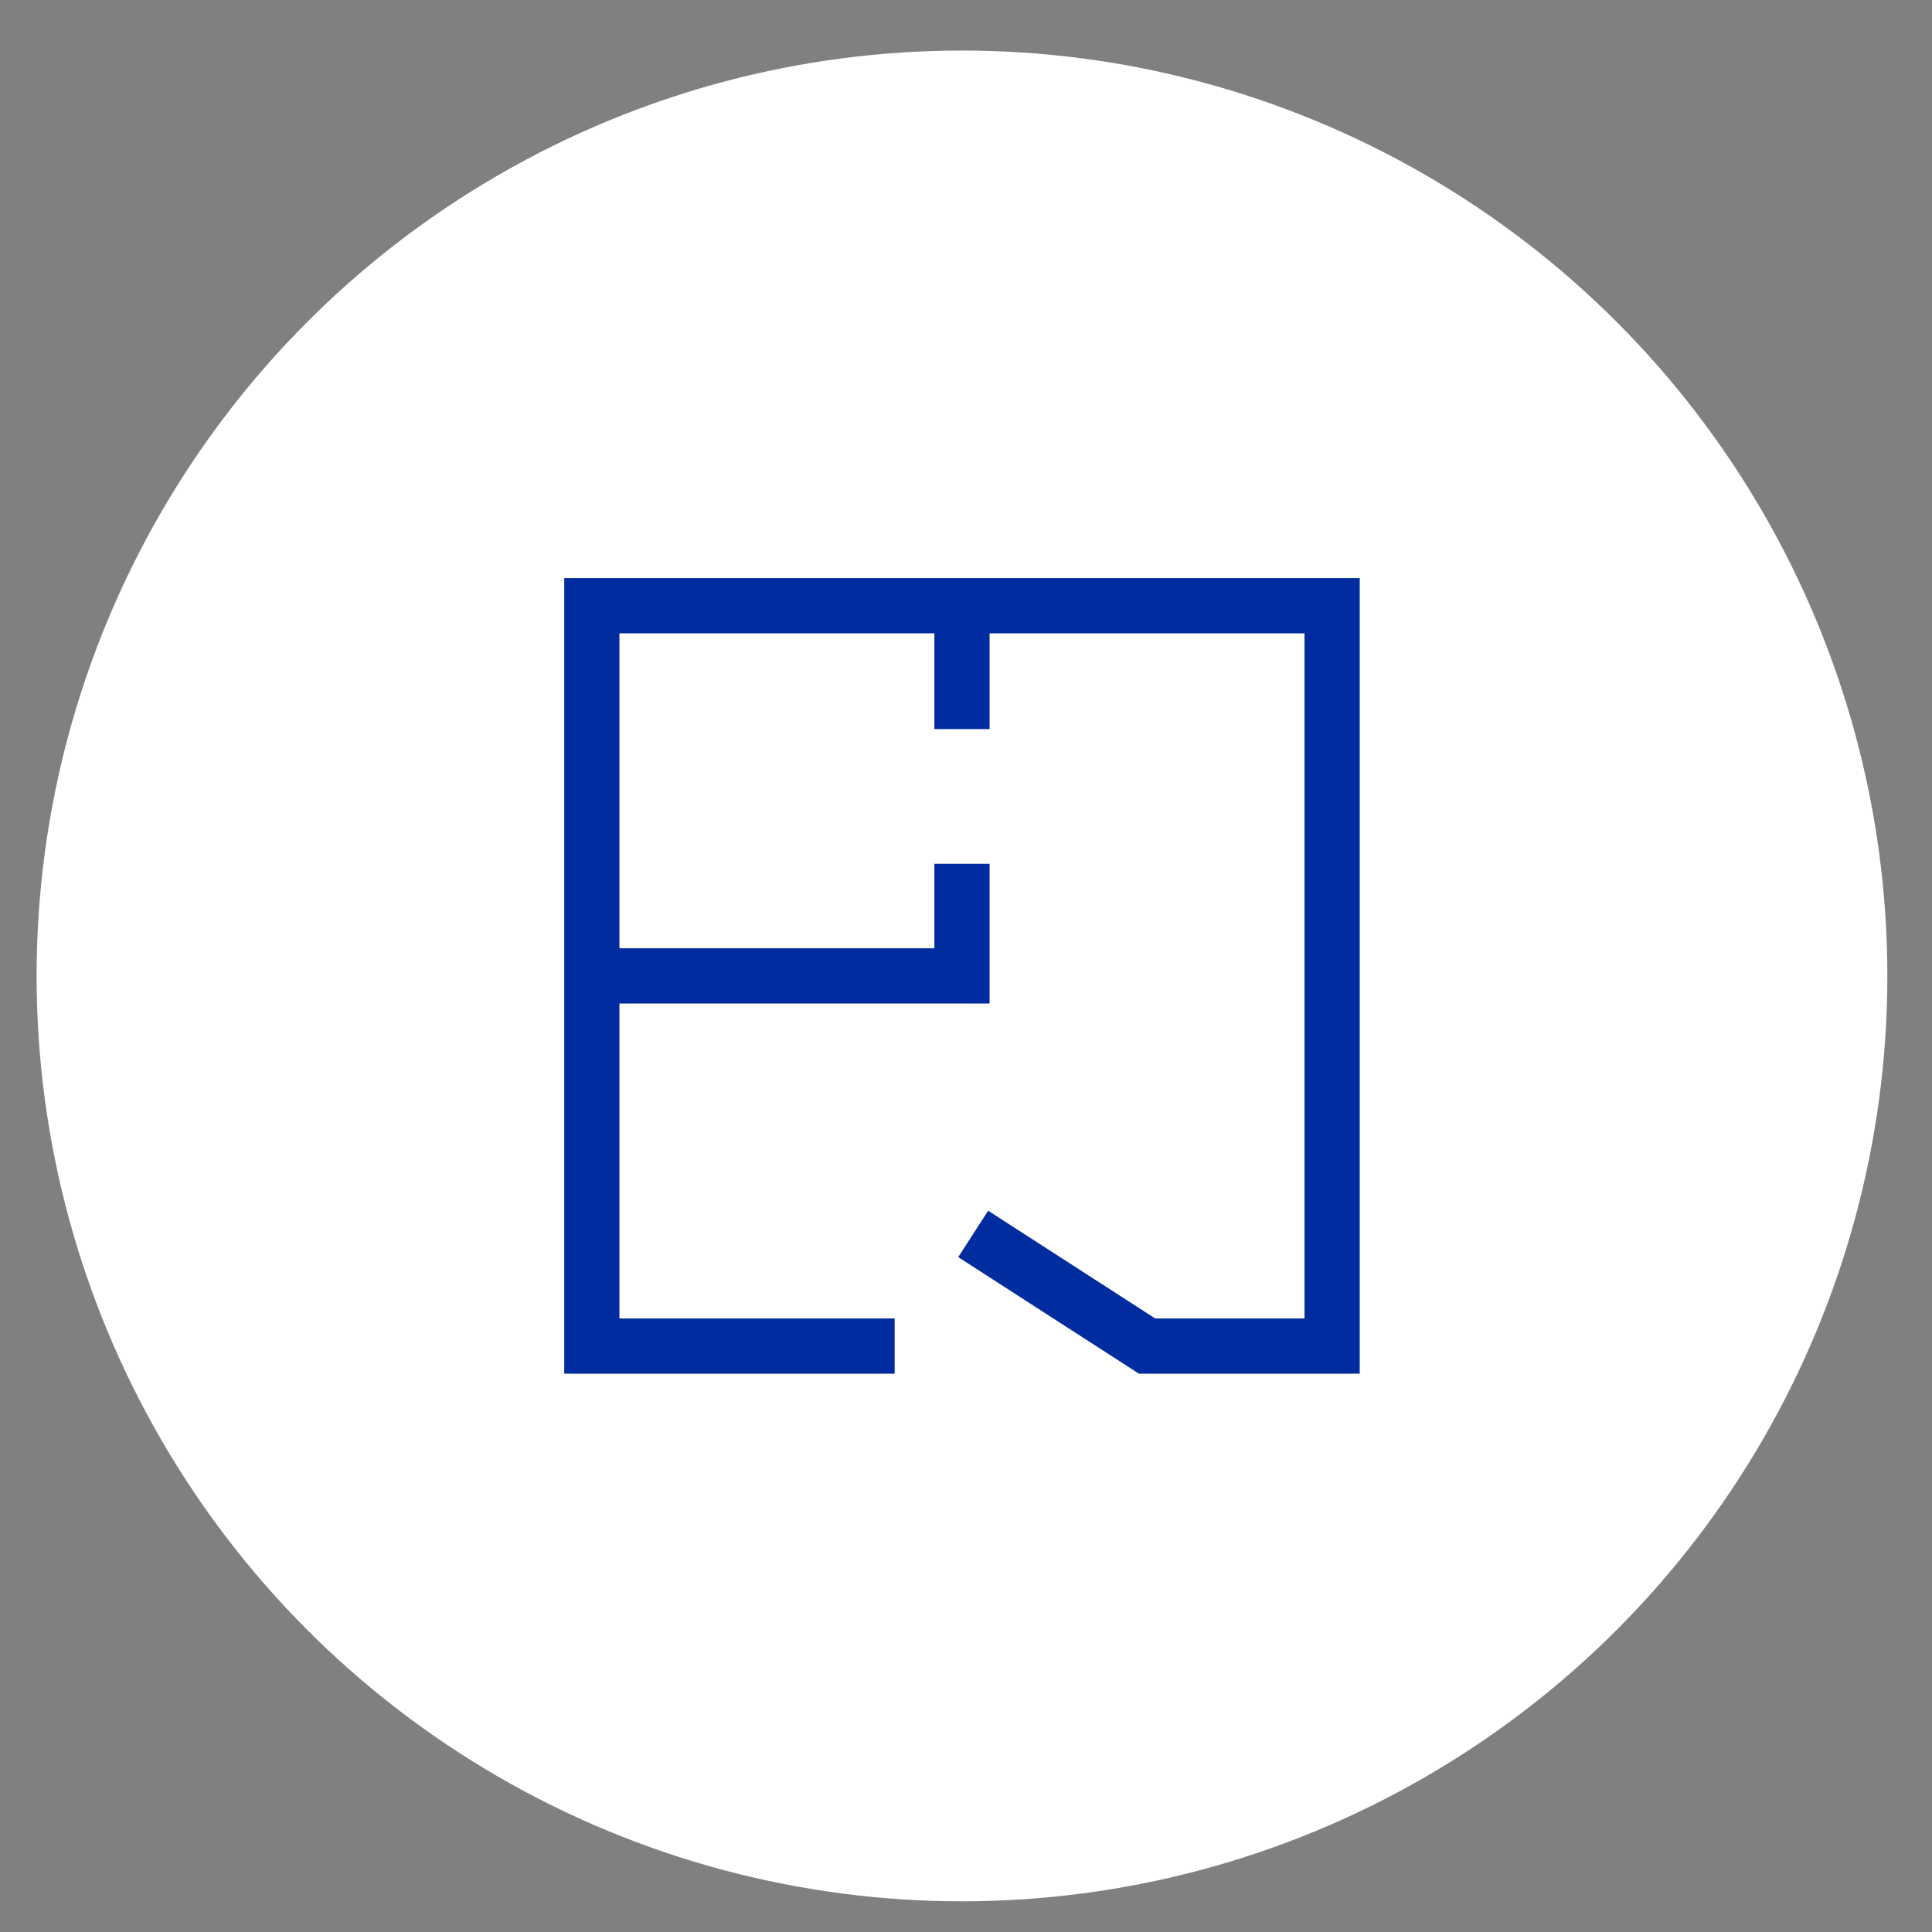
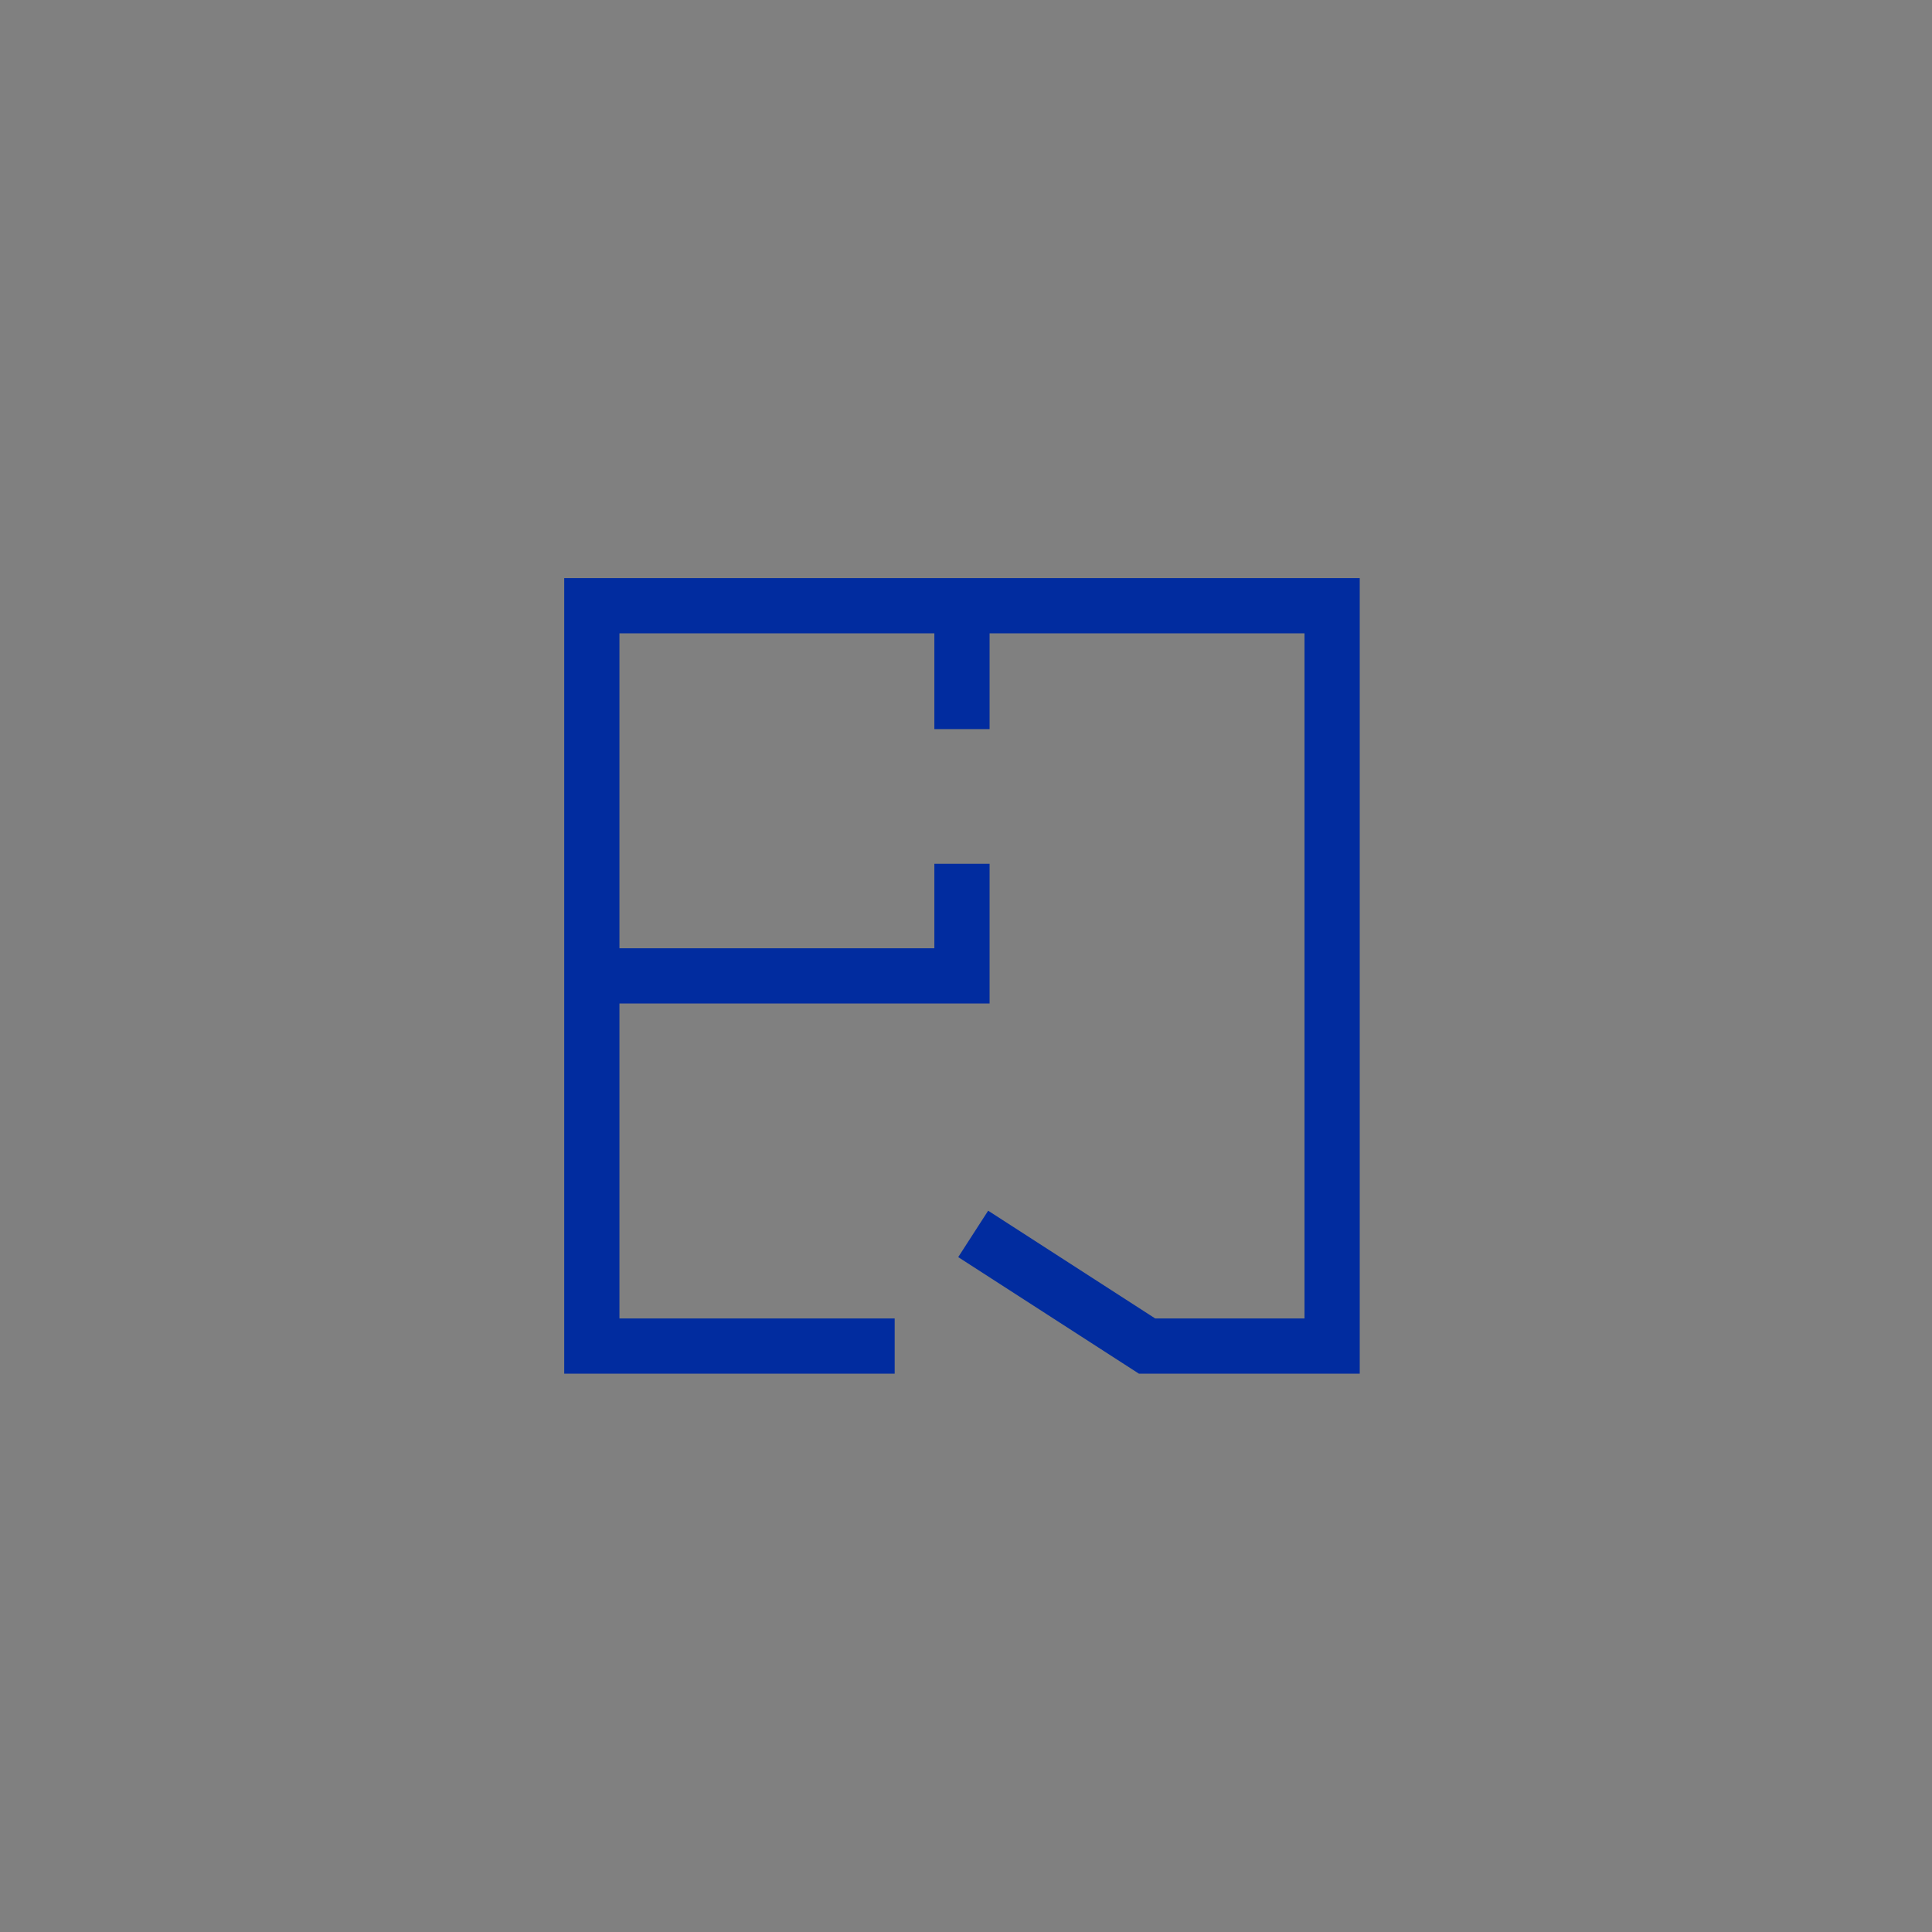
<svg xmlns="http://www.w3.org/2000/svg" width="36" height="36" viewBox="0 0 36 36" fill="none">
  <rect x="0" y="0" width="36" height="36" fill="#808080" stroke="none" />
-   <circle cx="17.925" cy="18.185" r="17.243" fill="white" />
  <path d="M16.671 25.082H11.028V18.184M18.134 22.992L21.374 25.082H24.822V11.287H17.925M11.028 18.184V11.287H17.925M11.028 18.184H17.925V16.095M17.925 11.287V13.586" stroke="#012C9F" stroke-width="1.029" />
</svg>